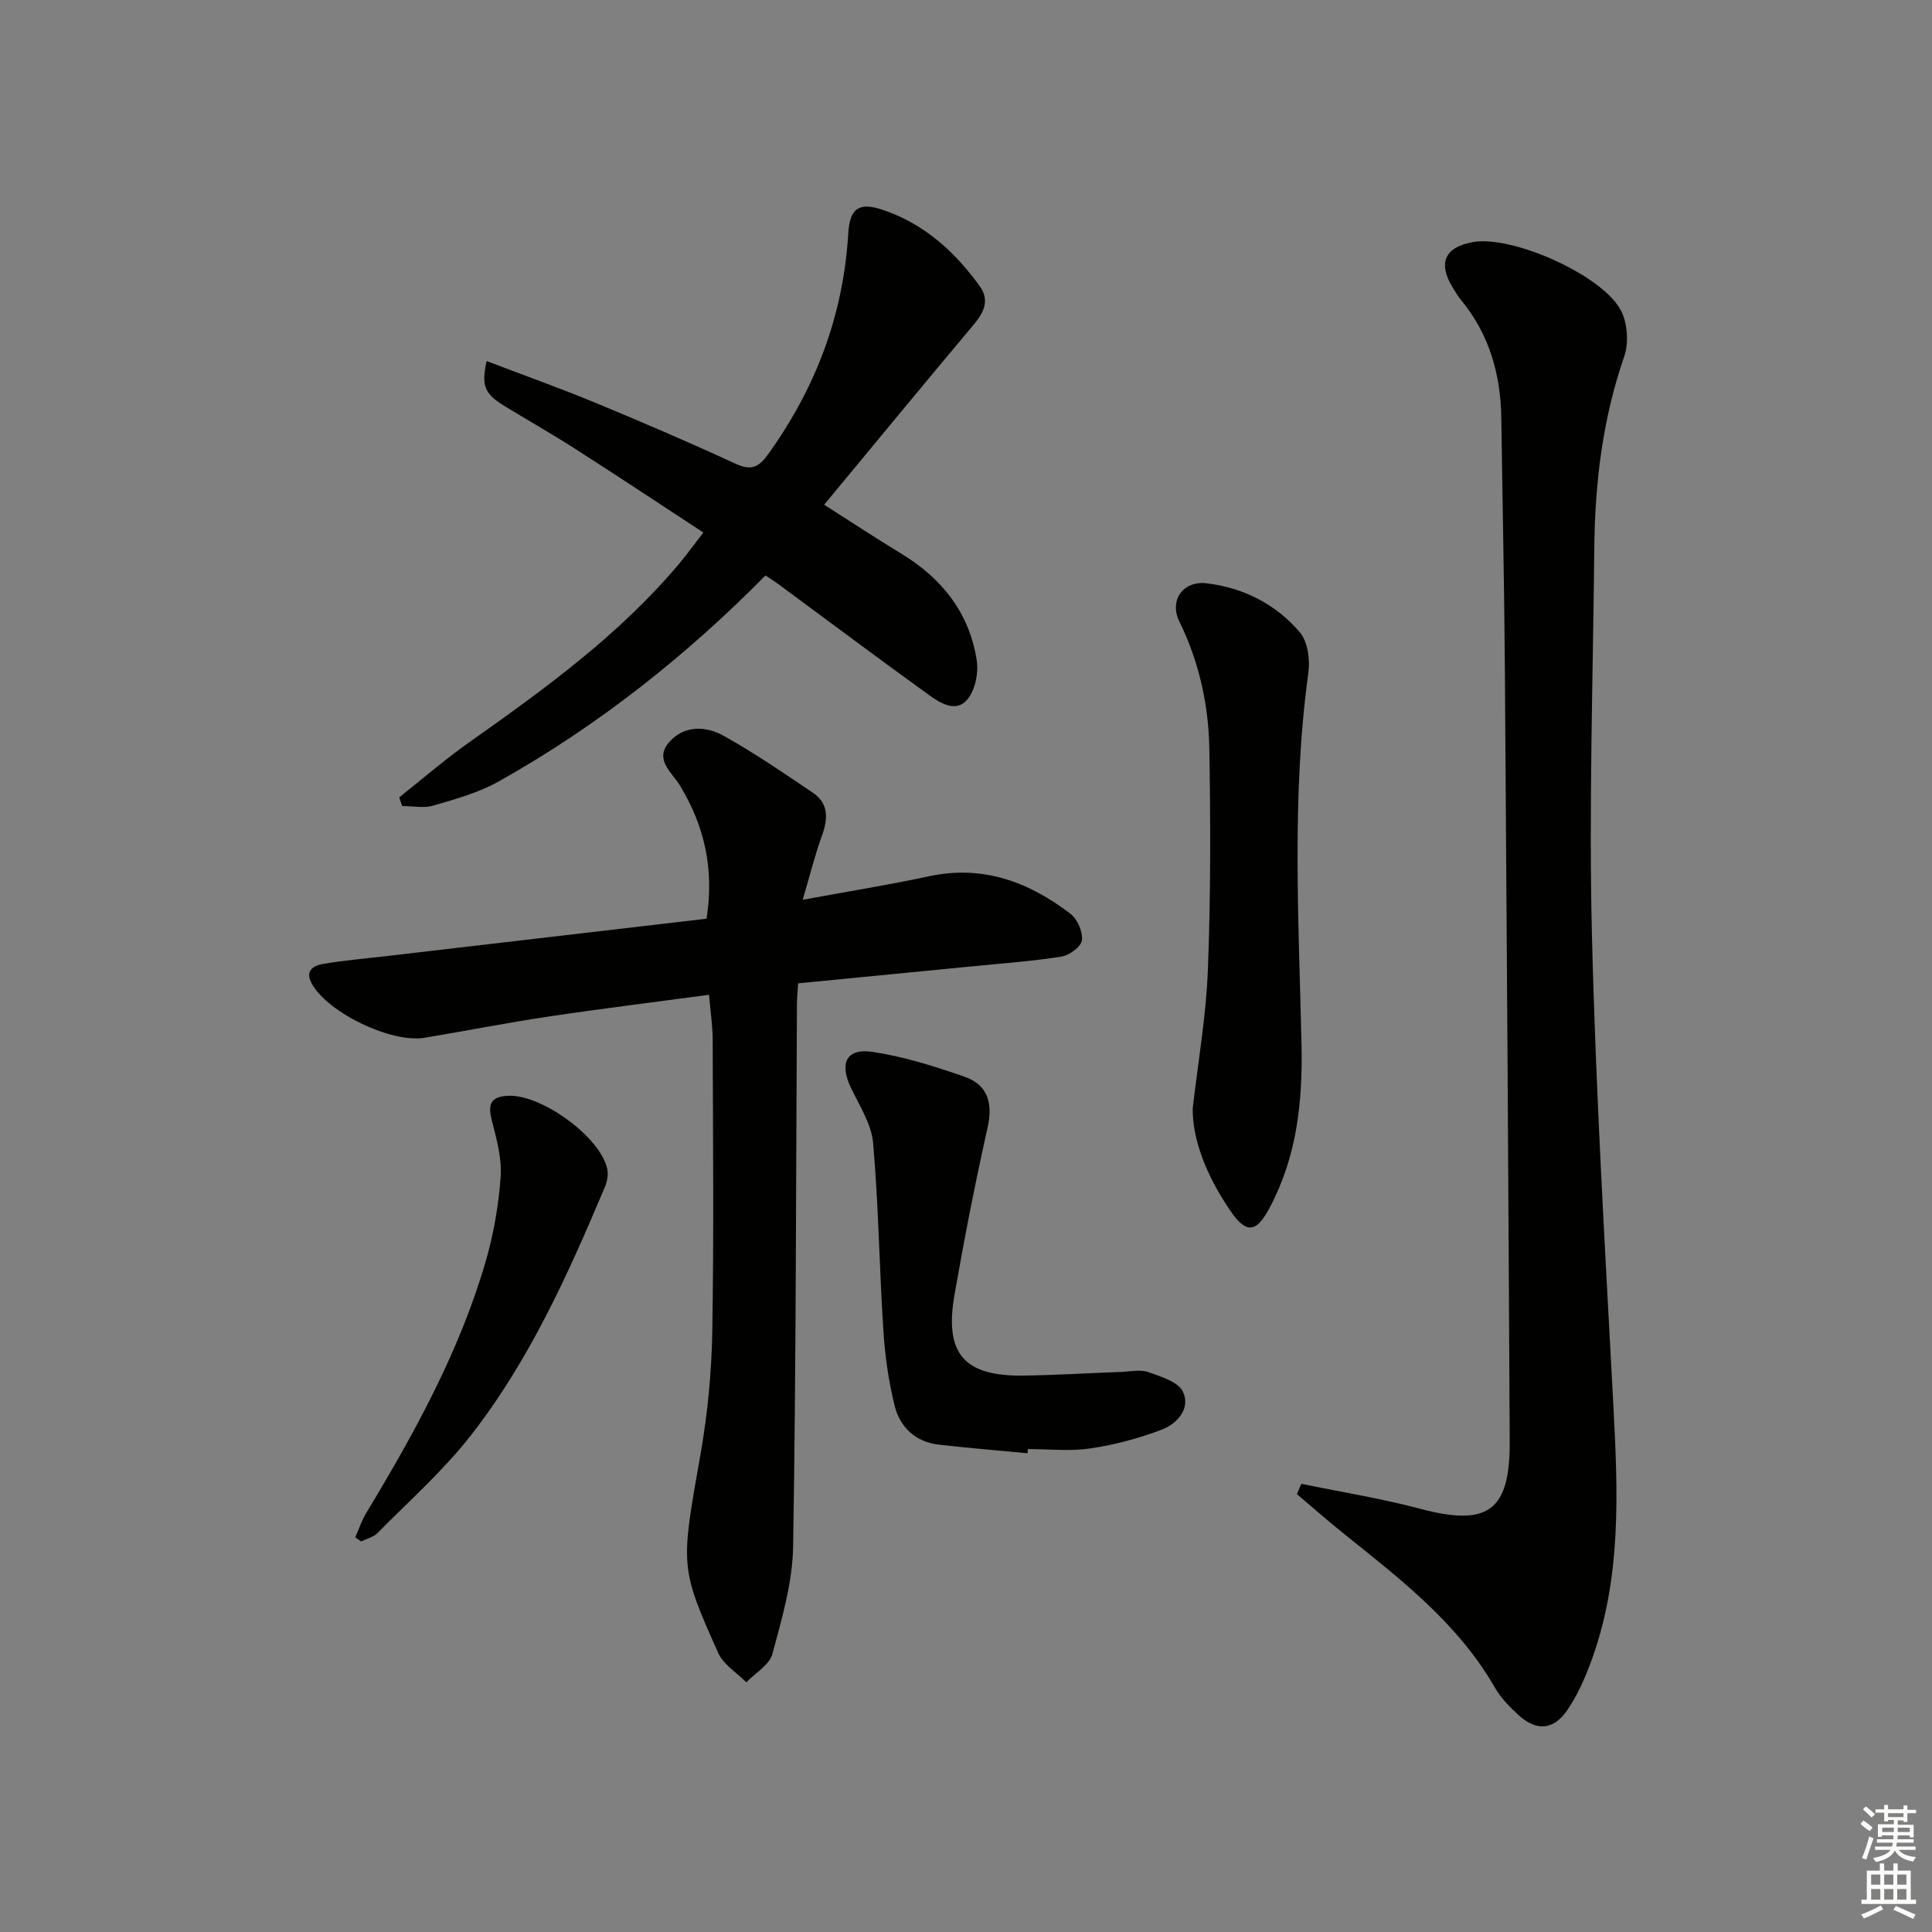
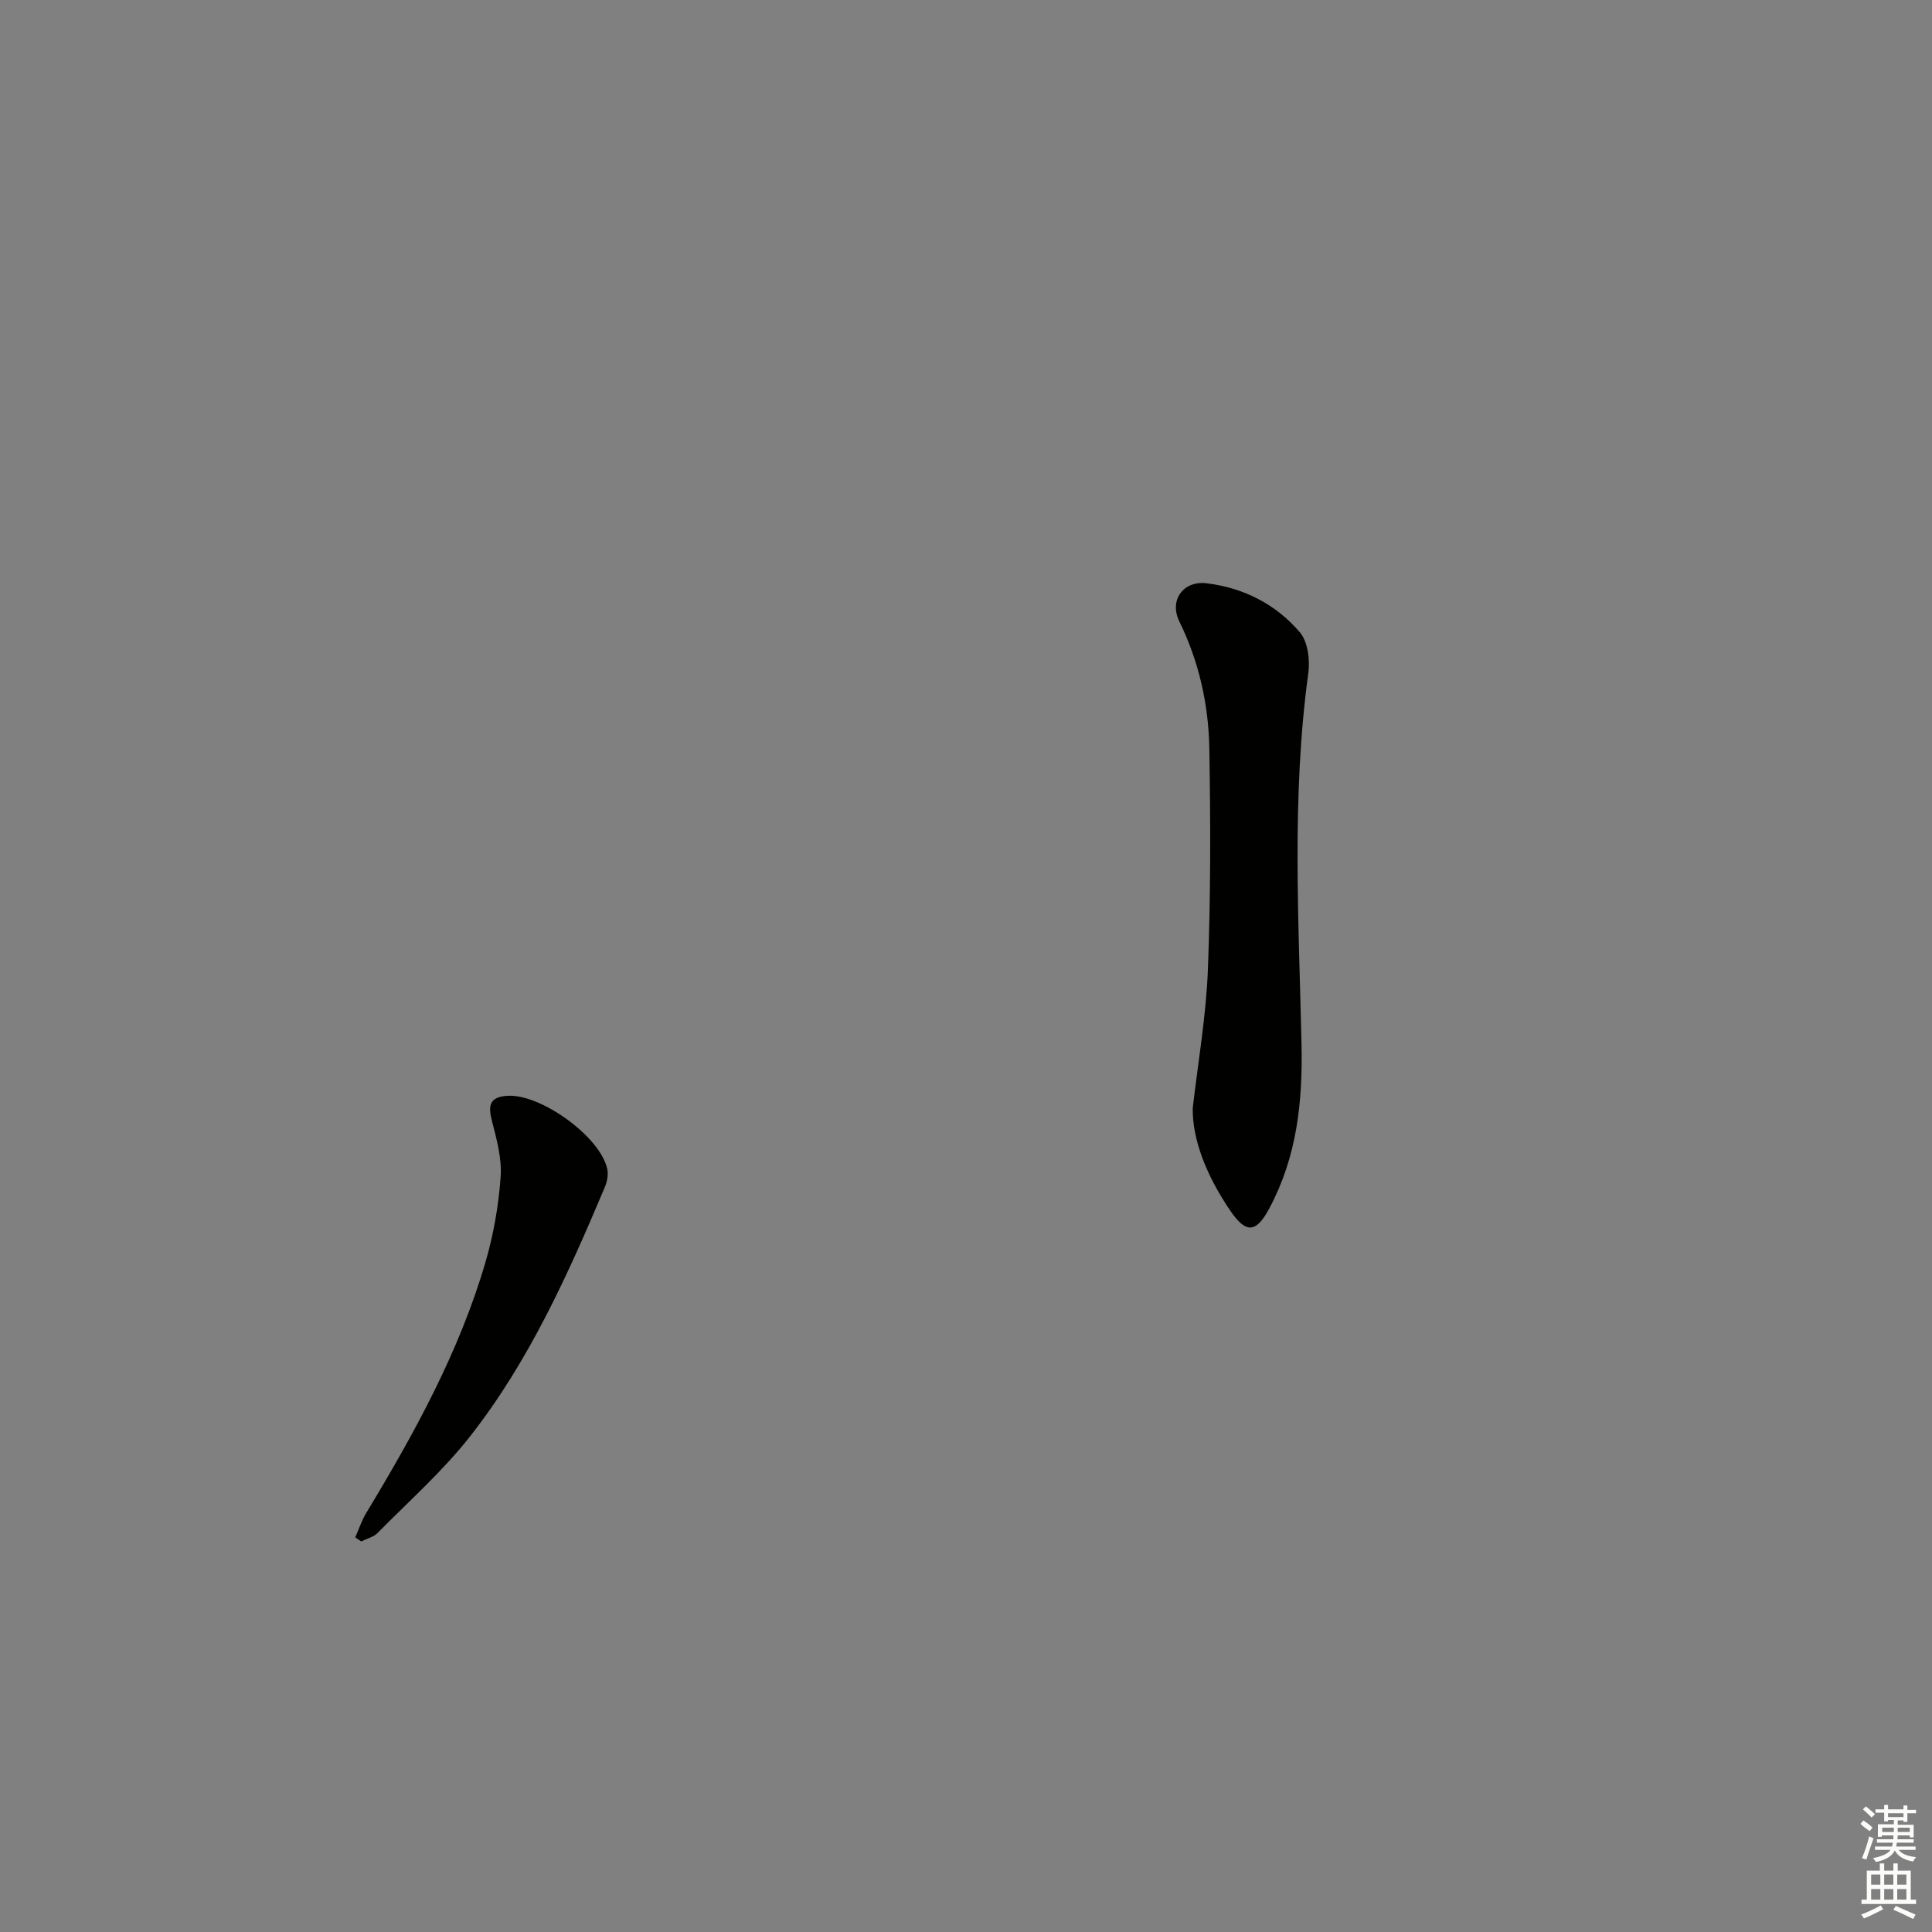
<svg xmlns="http://www.w3.org/2000/svg" enable-background="new 0 0 400 400" viewBox="0 0 400 400">
  <rect x="0" y="0" width="400" height="400" fill="#808080" stroke="none" />
  <g fill="#010100">
-     <path d="m269.43 307.21c8.2 1.69 16.5 3.01 24.58 5.16 14.02 3.72 18.63.55 18.56-13.95-.27-53.3-.61-106.61-1-159.91-.13-17.31-.5-34.62-.74-51.93-.13-9.08-2.48-17.38-8.36-24.5-.63-.77-1.15-1.64-1.67-2.49-3.18-5.18-1.68-8.48 4.3-9.49 8.13-1.37 26.82 6.93 30.54 14.26 1.33 2.63 1.6 6.67.63 9.46-4.47 12.91-6.06 26.18-6.19 39.71-.26 26.64-1.13 53.3-.49 79.92.78 32.41 2.71 64.79 4.42 97.16.97 18.32 1.83 36.57-4.87 54.14-1.24 3.24-2.71 6.49-4.66 9.33-2.85 4.16-6.41 4.39-10.12.98-1.82-1.68-3.64-3.53-4.86-5.66-7.67-13.36-19.58-22.49-31.28-31.87-3.3-2.65-6.48-5.45-9.71-8.19.31-.69.61-1.41.92-2.13z" />
-     <path d="m165.24 203.59c-.09 1.58-.23 2.88-.24 4.18-.21 37.47-.18 74.94-.79 112.4-.12 7.46-2.33 14.96-4.29 22.25-.61 2.28-3.53 3.94-5.4 5.89-1.98-2.01-4.74-3.67-5.82-6.09-8.04-17.92-7.74-17.94-3.65-41.24 1.46-8.31 2.27-16.82 2.42-25.26.34-20.15.14-40.32.08-60.47-.01-2.93-.46-5.86-.76-9.29-11.42 1.54-22.42 2.89-33.37 4.53-8.53 1.28-17 2.95-25.51 4.37-6.91 1.15-19.97-5.18-23.32-11.13-1.55-2.75.26-3.81 2.35-4.17 4.24-.72 8.55-1.08 12.83-1.58 22.1-2.58 44.2-5.16 66.51-7.77 1.63-10.33-.44-19.23-5.53-27.62-1.61-2.64-5.25-5.28-2.33-8.78 3.09-3.7 7.64-3.57 11.42-1.46 6.37 3.55 12.41 7.69 18.46 11.78 3.3 2.24 3.14 5.41 1.87 8.9-1.44 3.96-2.45 8.08-3.98 13.26 9.63-1.77 17.92-3.1 26.12-4.86 11.16-2.41 20.68 1.14 29.31 7.76 1.44 1.1 2.6 3.74 2.38 5.48-.17 1.33-2.6 3.12-4.23 3.38-6.04.96-12.17 1.4-18.27 2-11.91 1.17-23.8 2.33-36.26 3.54z" />
-     <path d="m158.49 119.14c-16.59 16.8-34.82 31.2-55.26 42.66-4.13 2.32-8.89 3.63-13.49 4.98-2 .59-4.31.1-6.48.1-.2-.6-.4-1.2-.6-1.8 4.76-3.77 9.36-7.77 14.31-11.27 15.65-11.06 31.16-22.26 43.61-37.06 1.6-1.9 3.05-3.93 5.04-6.5-9.04-5.92-17.83-11.75-26.72-17.44-4.76-3.05-9.69-5.83-14.51-8.79-4.06-2.49-4.77-4.13-3.64-9.27 7.61 2.91 15.19 5.61 22.61 8.68 9.67 4 19.29 8.13 28.79 12.52 3.22 1.49 4.79 1 6.87-1.89 9.86-13.71 15.59-28.8 16.6-45.7.32-5.28 2.24-6.57 7.16-4.91 8.51 2.86 14.89 8.62 20.05 15.78 2.13 2.95.88 5.47-1.27 8.02-10.26 12.22-20.4 24.54-30.93 37.25 5.76 3.66 10.83 7.01 16.02 10.16 8.41 5.12 14.06 12.27 15.57 22.06.4 2.58-.3 6.09-1.89 8.04-2.36 2.9-5.68.81-8.04-.9-10.39-7.49-20.64-15.18-30.95-22.78-.9-.68-1.86-1.28-2.85-1.94z" />
    <path d="m246.94 229.46c1.1-9.55 2.77-19.09 3.14-28.67.59-15.22.56-30.48.3-45.71-.15-9.16-2.11-18.03-6.22-26.44-2.13-4.36.81-8.45 5.61-7.88 7.6.89 14.39 4.32 19.35 10.15 1.66 1.95 2.13 5.72 1.75 8.46-3.49 25.52-1.97 51.16-1.41 76.71.27 12.14-.96 23.41-6.65 34.08-2.77 5.19-4.86 5.25-8.11.48-5.12-7.53-7.83-14.91-7.76-21.18z" />
-     <path d="m212.75 300.88c-6.11-.58-12.22-1.08-18.31-1.77-4.84-.54-8.08-3.56-9.2-8.02-1.28-5.1-2.01-10.41-2.35-15.67-.84-12.92-.99-25.88-2.12-38.77-.34-3.91-2.81-7.69-4.58-11.4-2.46-5.16-.98-8.3 4.54-7.46 6.45.99 12.82 2.98 19.01 5.15 4.8 1.69 5.86 5.48 4.72 10.55-2.57 11.48-4.83 23.04-6.85 34.63-2.11 12.15 2 16.85 14.26 16.68 6.81-.09 13.62-.52 20.43-.77 1.83-.07 3.84-.53 5.45.05 2.62.94 6.2 2.01 7.17 4.07 1.63 3.46-1.19 6.62-4.38 7.84-4.75 1.81-9.77 3.15-14.79 3.89-4.23.63-8.63.13-12.96.13-.01.29-.02.58-.04.87z" />
    <path d="m73.55 318.3c.75-1.69 1.32-3.48 2.27-5.05 9.97-16.5 19.26-33.34 24.7-51.96 1.66-5.69 2.7-11.66 3.13-17.57.28-3.8-.8-7.79-1.78-11.56-.85-3.27-.57-5.09 3.29-5.29 6.87-.35 19.08 8.44 20.56 15.12.26 1.17-.01 2.64-.49 3.78-7.62 18.07-15.67 35.99-27.83 51.52-5.68 7.26-12.71 13.48-19.22 20.09-.85.86-2.25 1.19-3.39 1.76-.42-.27-.83-.56-1.24-.84z" />
  </g>
  <path d="m385.2 377.6.6-.7c.6.4 1.3.9 1.9 1.5l-.6.7c-.8-.5-1.4-1-1.9-1.5zm.3 7.1c.6-1.4 1.1-2.9 1.5-4.5.3.1.6.3.9.4-.5 1.4-1 2.9-1.5 4.4zm.2-10.1.6-.6c.7.5 1.3 1.1 1.9 1.6l-.7.7c-.6-.6-1.2-1.2-1.8-1.7zm8.4-.8h.8v.9h1.8v.7h-1.8v1.8h-.8v-.3h-1.2v.9h3.3v2.6h-.8v-.4h-2.5c0 .3 0 .6-.1.8h3.4v.7h-3.5c0 .3-.1.6-.1.8h4v.7h-3.5c.7.9 1.9 1.3 3.6 1.5-.2.2-.4.5-.6.9-1.9-.3-3.2-1.1-3.8-2.3-.5 1.1-1.8 2-3.9 2.4-.2-.3-.4-.5-.6-.8 1.9-.4 3.1-.9 3.6-1.7h-3.2v-.7h3.5c.1-.2.1-.5.2-.8h-3.3v-.7h3.4c0-.2 0-.5 0-.8h-2.4v.3h-.8v-2.6h3.3v-.9h-1.2v.3h-.8v-1.8h-1.8v-.7h1.8v-.9h.8v.9h3.2zm-4.4 5.5h2.4c0-.3 0-.6 0-.9h-2.4zm1.2-3.1h3.2v-.8h-3.2zm4.4 2.2h-2.4v.9h2.5v-.9z" fill="#fbfcfa" />
  <path d="m389.2 385.8h.9v1.5h1.9v-1.5h.9v1.5h2.7v6h1.1v.9h-11.3v-.9h1.1v-6h2.7zm.2 8.7.5.8c-1.2.6-2.5 1.3-4 1.9-.2-.3-.3-.6-.6-.8 1.6-.6 3-1.3 4.1-1.9zm-2-4.3h1.9v-2.1h-1.9zm0 3.1h1.9v-2.2h-1.9zm2.7-3.1h1.9v-2.1h-1.9zm0 3.1h1.9v-2.2h-1.9zm2.4 1.3c1.4.6 2.7 1.2 4.1 1.8l-.5.9c-1.5-.7-2.8-1.4-4.1-1.9zm2.2-6.5h-1.9v2.1h1.9zm-1.9 5.2h1.9v-2.2h-1.9z" fill="#fbfcfa" />
</svg>